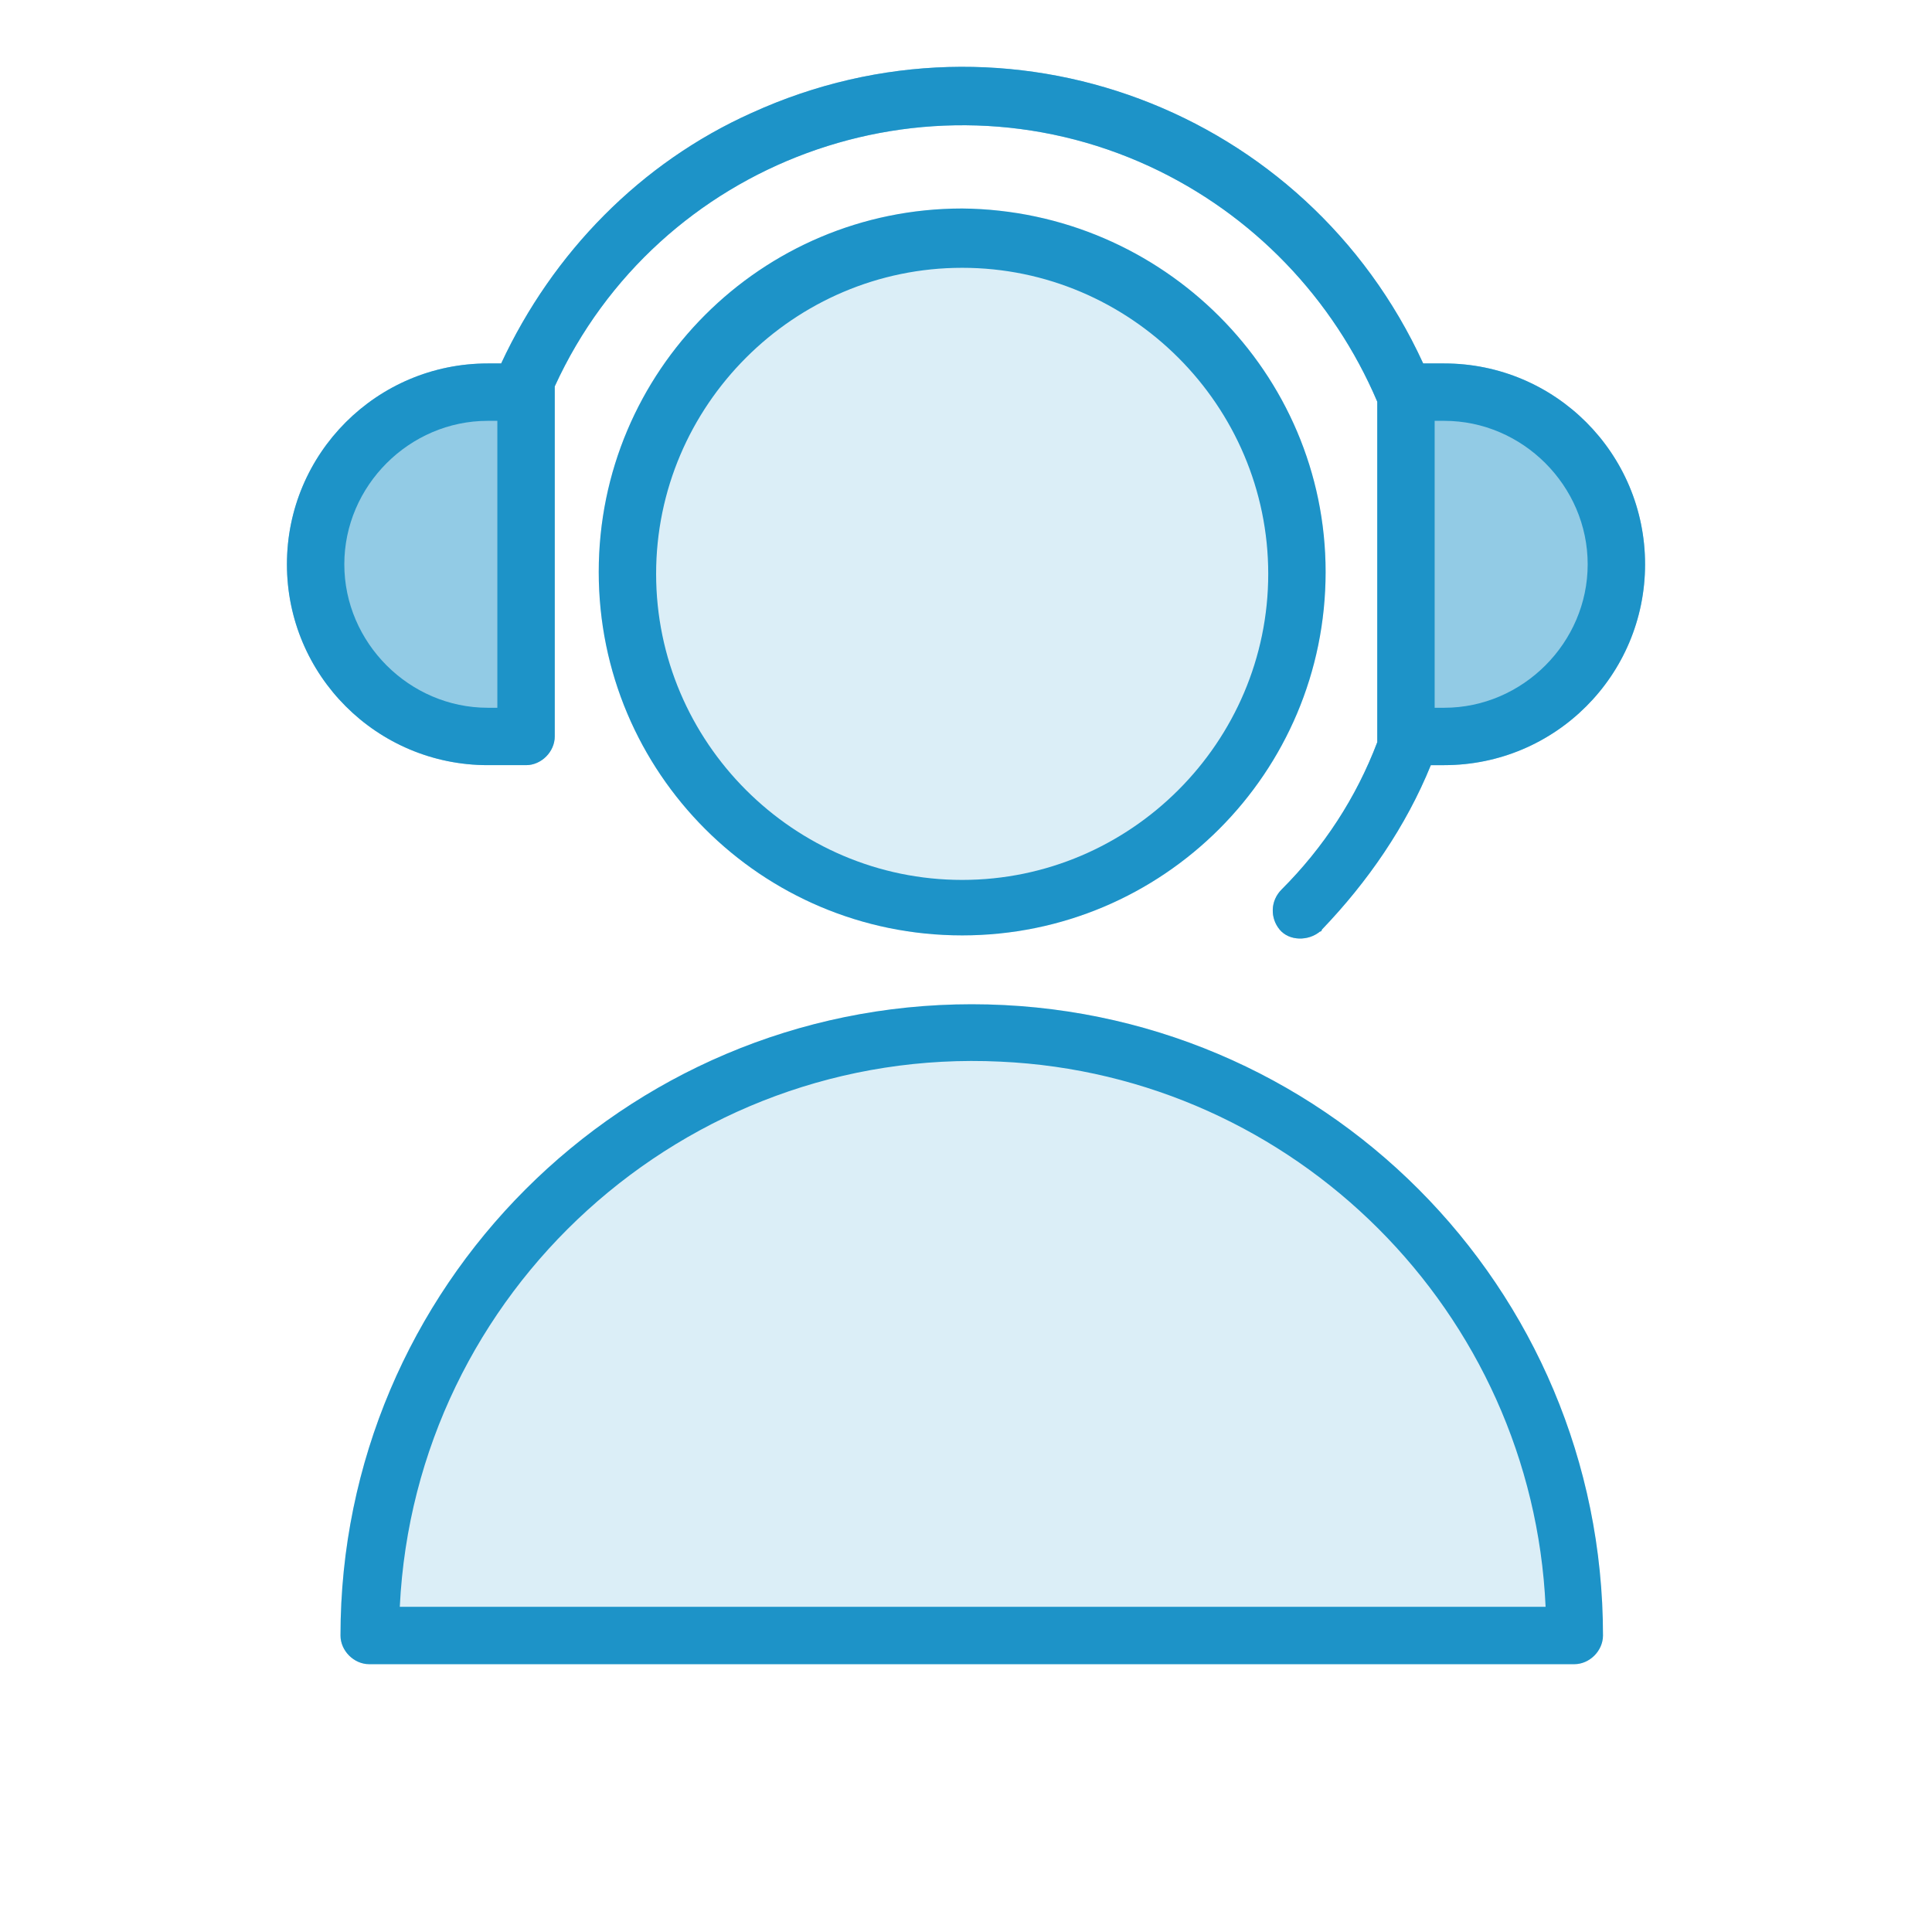
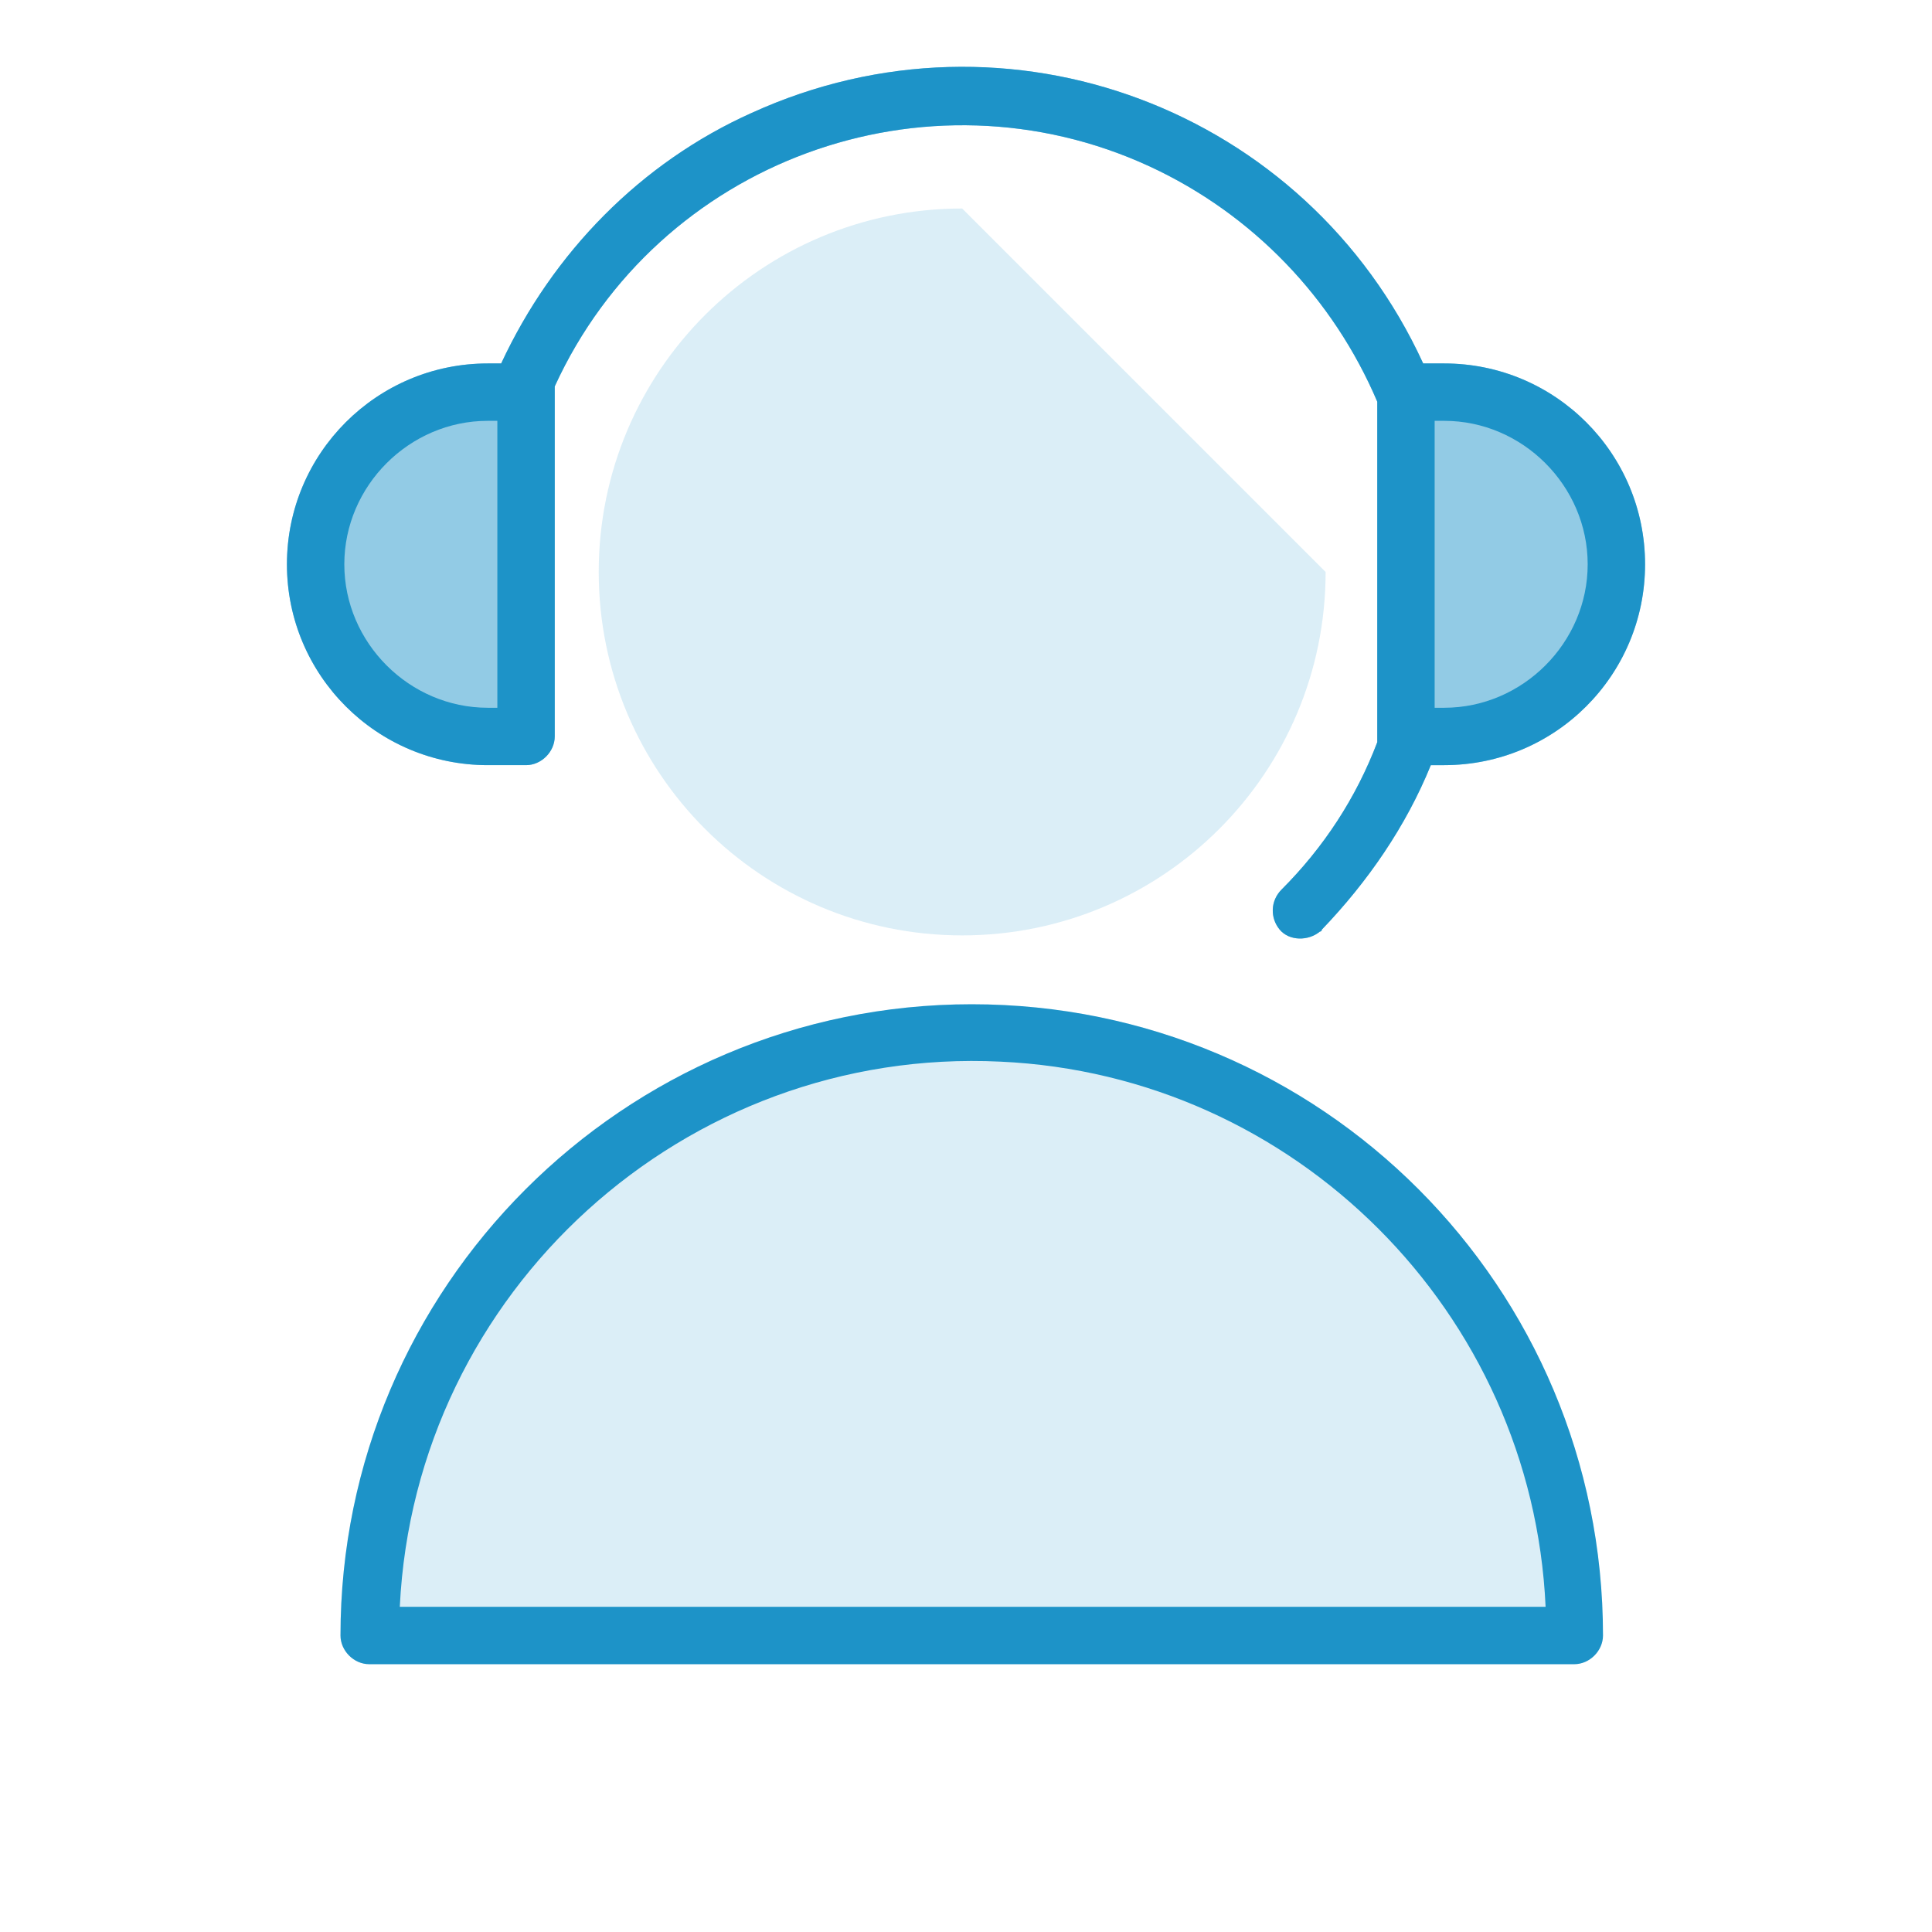
<svg xmlns="http://www.w3.org/2000/svg" id="Layer_1" x="0px" y="0px" viewBox="0 0 101 101" style="enable-background:new 0 0 101 101;" xml:space="preserve">
  <style type="text/css"> .st0{opacity:0.16;fill:#1D93C8;} .st1{fill:#1D93C8;} .st2{opacity:0.48;fill:#1D93C8;} </style>
  <title>log_Artboard 32 copy</title>
  <path class="st0" d="M50.8,52.5c-18.2,0-33,14.8-33,33l0,0c0,0.8,0.7,1.5,1.5,1.5h63c0.8,0,1.5-0.7,1.5-1.5 C83.8,67.3,69.1,52.5,50.8,52.5L50.8,52.5z M80.8,84" />
  <path class="st1" d="M50.8,52.5c-18.2,0-33,14.8-33,33l0,0c0,0.8,0.7,1.5,1.5,1.5h63c0.8,0,1.5-0.7,1.5-1.5 C83.8,67.3,69.1,52.5,50.8,52.5L50.8,52.5z M20.9,84c0.8-16.5,14.9-29.3,31.4-28.5C67.7,56.2,80.1,68.6,80.8,84H20.9z" />
-   <path class="st0" d="M50.3,10.9c-10.5,0-19,8.5-19,19s8.5,19,19,19s19-8.5,19-19C69.3,19.5,60.8,11,50.3,10.9z M50.3,14" />
-   <path class="st1" d="M50.3,10.9c-10.5,0-19,8.5-19,19s8.5,19,19,19s19-8.5,19-19C69.3,19.5,60.8,11,50.3,10.9z M50.3,46 c-8.8,0-16-7.2-16-16s7.2-16,16-16s16,7.2,16,16C66.3,38.8,59.1,46,50.3,46z" />
+   <path class="st0" d="M50.3,10.9c-10.5,0-19,8.5-19,19s8.5,19,19,19s19-8.5,19-19z M50.3,14" />
  <path class="st2" d="M25.5,40h2c0.8,0,1.5-0.7,1.5-1.5v-18c0-0.1,0-0.2,0-0.3C34.4,8.4,48.4,3.3,60.1,8.7c5.4,2.5,9.6,6.9,11.9,12.3 v17.5c0,0.1,0,0.2,0,0.3c-1.1,2.9-2.8,5.5-5,7.7c-0.6,0.6-0.6,1.5-0.1,2.1s1.5,0.6,2.1,0.1c0,0,0.1,0,0.1-0.1 c2.4-2.5,4.4-5.4,5.7-8.6h0.7C81.3,40,86,35.3,86,29.5S81.3,19,75.5,19l0,0h-1.1C68.3,5.7,52.7-0.2,39.3,5.9 C33.5,8.5,28.9,13.2,26.2,19h-0.7C19.7,19,15,23.7,15,29.5S19.7,40,25.5,40L25.5,40z M83,29.5C83,29.5,83,29.5,83,29.5 M75,22 M26,22v15" />
  <path class="st1" d="M25.5,40h2c0.8,0,1.5-0.7,1.5-1.5v-18c0-0.1,0-0.2,0-0.3C34.4,8.4,48.4,3.3,60.1,8.7c5.4,2.5,9.6,6.9,11.9,12.3 v17.5c0,0.1,0,0.2,0,0.3c-1.1,2.9-2.8,5.5-5,7.7c-0.6,0.6-0.6,1.5-0.1,2.1s1.5,0.6,2.1,0.1c0,0,0.1,0,0.1-0.1 c2.4-2.5,4.4-5.4,5.7-8.6h0.7C81.3,40,86,35.3,86,29.5S81.3,19,75.5,19l0,0h-1.1C68.3,5.7,52.7-0.2,39.3,5.9 C33.5,8.5,28.9,13.2,26.2,19h-0.7C19.7,19,15,23.7,15,29.5S19.7,40,25.5,40L25.5,40z M83,29.5c0,4.1-3.4,7.5-7.5,7.5H75V22h0.5 C79.6,22,83,25.4,83,29.5C83,29.5,83,29.5,83,29.5z M25.5,22H26v15h-0.5c-4.1,0-7.5-3.4-7.5-7.5S21.4,22,25.5,22z" />
</svg>